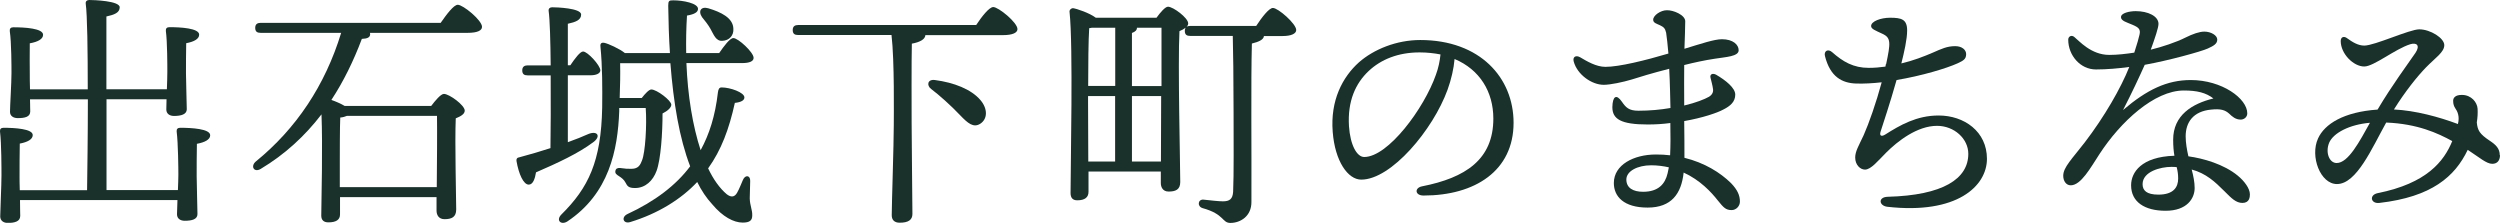
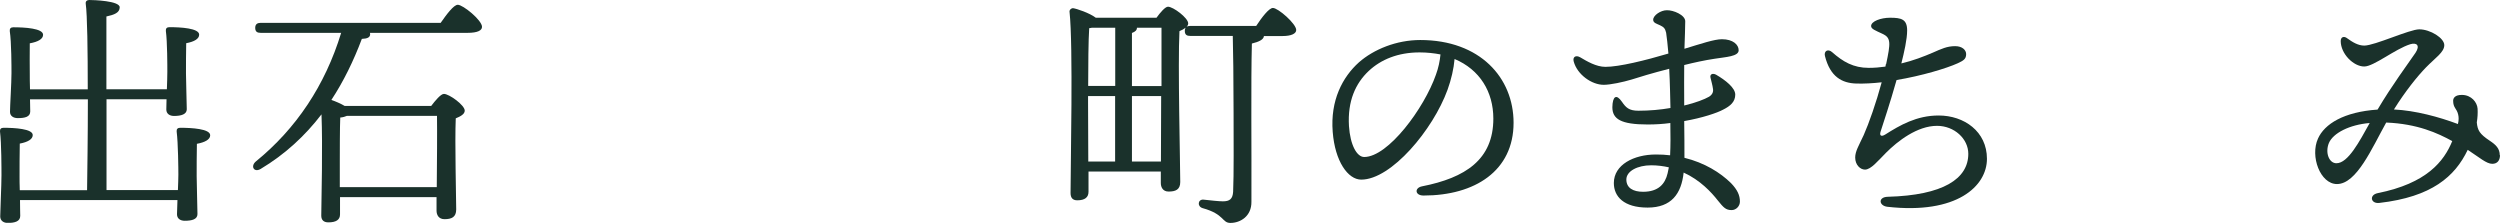
<svg xmlns="http://www.w3.org/2000/svg" id="_レイヤー_2" viewBox="0 0 219.91 19.6">
  <defs>
    <style>.cls-1{fill:#1a312b;}.cls-2{fill:none;isolation:isolate;}</style>
  </defs>
  <g id="_レイヤー_2-2">
    <g id="_出石城下町のまちなみ">
      <g class="cls-2">
        <path class="cls-1" d="m15.65,16.72c.02-.53.04-1.01.04-1.36,0-.53-.02-2.77-.15-3.79-.02-.22.09-.33.31-.33,1.01,0,2.64.09,2.64.66,0,.37-.46.62-1.17.75-.02.55-.02,2.44-.02,2.84,0,.66.07,2.88.07,3.34s-.48.59-1.12.59c-.37,0-.68-.18-.68-.57,0-.2.02-.68.04-1.25H1.76c0,.62.02,1.19.02,1.39,0,.48-.46.62-1.1.62-.37,0-.66-.2-.66-.57,0-.51.11-2.73.11-3.61C.13,14.87.13,12.59,0,11.57c-.02-.22.09-.33.31-.33.97,0,2.57.09,2.57.64,0,.37-.44.62-1.14.75-.02.55-.02,2.51-.02,2.93,0,.22,0,.66.02,1.17h5.92c.02-1.54.07-4.78.07-7.99H2.64l.02,1.06c0,.48-.46.59-1.1.59-.37,0-.68-.18-.68-.55,0-.51.13-2.53.13-3.41,0-.51,0-2.71-.15-3.7-.02-.22.09-.33.31-.33.99,0,2.62.09,2.62.66,0,.37-.44.62-1.17.75-.02.53,0,2.38,0,2.75,0,.26,0,.77.02,1.3h5.08c0-3.37-.04-6.54-.18-7.55-.02-.2.11-.31.31-.31.37,0,2.68.07,2.68.64,0,.48-.48.66-1.17.81v6.4h5.32c.02-.57.04-1.14.04-1.54,0-.51,0-2.62-.13-3.59-.02-.22.09-.33.31-.33.99,0,2.62.09,2.62.66,0,.37-.44.62-1.14.75-.02.51-.02,2.29-.02,2.66,0,.64.07,2.71.07,3.15s-.48.59-1.12.59c-.37,0-.68-.18-.68-.57,0-.15.02-.51.02-.9h-5.28v7.99h6.27Z" />
        <path class="cls-1" d="m38.77,2c.51-.73,1.14-1.58,1.5-1.58.46,0,2.13,1.36,2.13,1.94,0,.31-.37.53-1.28.53h-8.58s.02.07.02.11c0,.29-.24.4-.73.42-.73,1.94-1.61,3.74-2.68,5.37.37.13.84.33,1.17.53h7.61c.35-.46.84-1.06,1.12-1.06.46,0,1.83.99,1.83,1.47,0,.31-.37.51-.79.68-.09,2.09.04,6.98.04,8.01,0,.68-.4.86-1.03.86-.53,0-.7-.4-.7-.75v-1.19h-8.49v1.52c0,.48-.35.7-1.03.7-.4,0-.62-.2-.62-.59.02-1.54.13-6.18.02-8.91-1.45,1.89-3.21,3.52-5.35,4.8-.59.35-.92-.24-.42-.66,3.54-2.88,6.09-6.69,7.5-11.31h-7.08c-.29,0-.48-.09-.48-.44,0-.33.2-.44.48-.44h15.84Zm-.35,14.46c.02-2.02.04-4.97.02-6.27h-7.92c-.15.07-.37.13-.59.15-.04.81-.04,3.32-.04,3.85v2.27h8.54Z" />
-         <path class="cls-1" d="m49.97,12.5c.66-.24,1.28-.48,1.83-.73.81-.29,1.06.26.37.75-1.3.97-3.08,1.8-5.02,2.64-.09.55-.26,1.08-.64,1.08-.46,0-.88-.92-1.08-2.09-.02-.2.07-.29.24-.31.97-.26,1.89-.53,2.75-.81.02-1.58.04-4.07.02-6.4h-2.02c-.29,0-.48-.09-.48-.44,0-.33.2-.44.48-.44h2.02c-.02-2.13-.07-4-.18-4.8-.02-.2.11-.31.31-.31.37,0,2.55.07,2.55.64,0,.48-.48.66-1.17.81v3.65h.22c.4-.59.86-1.21,1.12-1.21.4,0,1.5,1.21,1.52,1.65,0,.31-.42.44-.84.44h-2.02v5.88Zm10.41-6.95c.11,2.84.55,5.52,1.25,7.66.77-1.41,1.28-3.01,1.52-5.08.04-.29.11-.44.33-.44.75,0,2,.44,2,.88,0,.24-.26.42-.84.48-.51,2.31-1.19,4.14-2.35,5.76.46.97,1.01,1.74,1.63,2.27.4.31.7.26.92-.13.2-.35.37-.81.51-1.12.2-.48.66-.42.64.09,0,.46-.04,1.06-.04,1.54.02.64.24,1.01.22,1.5,0,.44-.24.62-.84.62-.79,0-1.76-.51-2.68-1.61-.51-.55-.95-1.21-1.32-1.96-1.43,1.52-3.43,2.77-5.88,3.52-.62.2-.84-.42-.26-.7,2.42-1.12,4.27-2.53,5.52-4.2-.95-2.46-1.47-5.61-1.74-9.07h-4.42c.02,1.03,0,1.96-.04,3.06h1.94c.29-.37.64-.75.84-.75.48,0,1.76.97,1.76,1.34,0,.26-.33.55-.77.77,0,1.69-.15,4.05-.53,5.06-.31.84-.97,1.5-1.89,1.5-.59,0-.68-.18-.84-.48-.13-.26-.35-.42-.55-.55-.24-.15-.4-.26-.33-.51.04-.18.2-.24.42-.22.57.07.51.07.99.07.64,0,.79-.4.92-.73.29-.68.44-3.12.33-4.62h-2.33v.29c-.13,3.39-.88,7.24-4.58,9.7-.55.33-1.01-.11-.51-.62,2.38-2.35,3.5-4.67,3.59-9.4.02-1.74.02-3.61-.15-5.35-.04-.29.07-.4.35-.35.33.07,1.32.51,1.8.9h3.96c-.09-1.34-.13-2.75-.15-4.16,0-.44.07-.48.44-.48.88,0,2.18.26,2.18.75,0,.29-.31.48-.97.59-.07,1.1-.09,2.22-.07,3.3h2.9c.44-.64.95-1.32,1.25-1.32.42,0,1.78,1.25,1.78,1.74,0,.31-.37.46-1.03.46h-4.88Zm1.36-4.07c-.33-.46-.11-.95.57-.75,1.1.33,2.18.84,2.2,1.8.04.59-.35,1.03-.97,1.06-.57.04-.75-.53-1.06-1.08-.2-.35-.48-.7-.75-1.03Z" />
-         <path class="cls-1" d="m85.87,2.2c.48-.73,1.14-1.58,1.5-1.58.46,0,2.13,1.36,2.13,1.94,0,.31-.4.53-1.28.53h-6.82c-.02.37-.48.62-1.19.75-.04,1.34-.02,6.14-.02,6.93,0,1.41.07,7.24.07,8.05,0,.53-.37.77-1.12.77-.44,0-.7-.22-.7-.66,0-.9.18-6.32.18-7.86,0-.81.07-5.74-.2-7.99h-8.21c-.29,0-.48-.09-.48-.44,0-.33.2-.44.48-.44h15.67Zm.37,6.6c.66.77.64,1.67-.02,2.09-.59.37-1.08-.04-1.76-.75-.79-.84-1.87-1.8-2.55-2.31-.42-.31-.33-.88.33-.79,1.67.22,3.19.81,4,1.76Z" />
        <path class="cls-1" d="m101.73,1.56c.33-.46.77-.97,1.01-.97.46,0,1.78.99,1.78,1.47,0,.29-.37.51-.77.68-.15,2.84.07,11.77.07,13.27,0,.68-.42.84-1.03.84-.51,0-.68-.4-.68-.75v-1.01h-6.36v1.78c0,.48-.31.75-.99.75-.4,0-.59-.22-.59-.64,0-2.46.24-12.92-.09-15.95-.02-.15.13-.31.31-.31.31.04,1.45.42,2,.84h5.35Zm-5.68.88c-.07.02-.15.02-.24.04-.07.95-.09,3.43-.09,5.08h2.38V2.44h-2.05Zm-.31,11.77h2.35v-5.76h-2.38v.53l.02,5.24Zm4.27-11.77c0,.22-.15.35-.44.46v4.67h2.6V2.44h-2.16Zm2.11,11.77l.02-5.76h-2.57v5.76h2.55Zm8.38-11.93c.48-.73,1.12-1.58,1.47-1.58.46,0,2.05,1.39,2.05,1.94,0,.33-.46.53-1.19.53h-1.65c-.02.31-.44.51-1.06.66-.09,3.32-.02,9.37-.04,13.91.02,1.28-.97,1.87-1.85,1.87-.75,0-.51-.77-2.44-1.3-.51-.15-.42-.79.07-.75.66.07,1.34.15,1.71.15.59,0,.86-.2.9-.84.07-1.36.04-4.91.04-6.91,0-2.93-.04-5.68-.07-6.8h-3.74c-.29,0-.48-.09-.48-.44,0-.33.2-.44.48-.44h5.79Z" />
        <path class="cls-1" d="m133.14,10.8c0,4.22-3.39,6.4-7.92,6.4-.77,0-.81-.68-.13-.81,3.81-.75,6.27-2.35,6.27-5.96,0-2.35-1.19-4.31-3.41-5.24-.07.84-.29,1.8-.62,2.71-1.28,3.52-4.95,7.9-7.59,7.9-1.17,0-2.31-1.61-2.51-4.2-.22-2.77.86-4.82,2.31-6.12,1.3-1.14,3.3-1.96,5.39-1.96,5.26,0,8.21,3.32,8.21,7.28Zm-6.42-6.01c-.57-.11-1.19-.18-1.85-.18-1.89,0-3.39.62-4.47,1.63-1.17,1.1-1.87,2.66-1.74,4.84.11,1.69.7,2.73,1.34,2.73,2.11,0,5.28-4.29,6.31-7.24.22-.59.35-1.23.4-1.78Z" />
        <path class="cls-1" d="m153.05,17.73c0,.4-.33.75-.73.75-.51,0-.71-.22-1.21-.84-.57-.73-1.56-1.8-3.01-2.46-.2,1.87-1.08,3.08-3.17,3.08s-2.97-.97-2.97-2.16c0-1.61,1.76-2.51,3.7-2.51.44,0,.86.02,1.25.07.04-.84.04-1.78.02-2.84-.64.09-1.32.13-2,.13-2.35,0-3.1-.48-3.1-1.52.02-.97.35-1.19.84-.48.35.51.62.79,1.45.79.99,0,1.96-.09,2.82-.24-.02-.81-.04-2.16-.11-3.45-1.45.37-2.71.75-3.32.95-.73.22-1.85.46-2.44.46-1.06,0-2.33-.9-2.64-2.05-.11-.4.18-.59.57-.37.59.35,1.41.84,2.22.84,1.21,0,3.52-.57,5.54-1.17-.07-.75-.13-1.41-.2-1.83-.09-.4-.22-.51-.59-.68-.22-.11-.55-.18-.55-.46,0-.4.68-.84,1.19-.84.59-.02,1.63.42,1.63.97,0,.48-.04,1.56-.07,2.42,1.45-.44,2.62-.84,3.3-.84.97,0,1.47.48,1.47.97,0,.55-1.12.59-2.13.75-.86.13-1.78.33-2.66.55-.02.9,0,2.05,0,3.56,1.01-.24,1.8-.55,2.18-.77.29-.18.4-.42.35-.7-.04-.31-.15-.68-.22-.99-.07-.29.2-.42.51-.24.79.46,1.67,1.14,1.67,1.74,0,.64-.44,1.01-1.06,1.32-.53.29-1.83.73-3.43,1.01.02,1.21.02,2.35.02,3.23,1.78.44,3.15,1.3,4.09,2.22.57.59.79,1.08.79,1.63Zm-6.25-3.01c-.48-.11-1.01-.18-1.56-.18-1.19,0-2.18.51-2.18,1.25s.59,1.08,1.47,1.08c1.34,0,1.94-.68,2.16-1.63.04-.18.07-.35.11-.53Z" />
        <path class="cls-1" d="m165.91,5.65c.4-1.89.44-2.33-.33-2.68-.62-.29-.99-.42-.99-.68,0-.42.86-.73,1.67-.73.99,0,1.5.13,1.5,1.12,0,.77-.26,1.91-.51,2.9,1.03-.24,2-.62,2.77-.95.75-.33,1.25-.57,1.96-.57.64,0,.97.35.97.7,0,.44-.24.57-.75.81-.97.44-3.15,1.1-5.37,1.47-.59,2.09-1.17,3.79-1.41,4.55-.11.35.07.46.42.24,1.28-.81,2.75-1.67,4.69-1.67,2.25,0,4.25,1.41,4.25,3.81s-2.64,4.91-8.76,4.22c-.75-.09-.84-.86.04-.88,4.86-.13,7.08-1.58,7.08-3.78,0-1.32-1.23-2.46-2.75-2.46-1.74,0-3.46,1.34-4.47,2.35-.73.73-1.34,1.5-1.87,1.5-.42,0-.86-.42-.86-1.06,0-.55.31-1.03.75-1.98.46-1.03,1.1-2.86,1.58-4.64-.79.09-1.56.13-2.24.11-1.25-.04-2.29-.59-2.75-2.42-.11-.44.26-.66.62-.35.97.86,1.89,1.39,3.23,1.39.48,0,.99-.04,1.47-.11l.04-.22Z" />
-         <path class="cls-1" d="m197.91,17.1c0,.24-.04.75-.66.75-.57,0-.97-.42-1.58-1.03-.84-.84-1.61-1.56-2.88-1.91.15.57.26,1.12.26,1.63,0,.92-.68,2-2.55,2s-3.04-.79-3.04-2.24c0-1.14.9-2.51,3.81-2.6-.07-.4-.11-.86-.11-1.41,0-2.16,1.67-3.17,3.54-3.63-.66-.51-1.45-.7-2.6-.7-2.6,0-5.57,2.75-7.42,5.59-.79,1.21-1.63,2.75-2.53,2.75-.42,0-.66-.4-.66-.84,0-.75.79-1.5,1.89-2.93,1.74-2.27,3.19-4.8,3.92-6.64-.95.13-2,.22-2.93.22-1.39,0-2.44-1.25-2.44-2.62,0-.29.29-.44.53-.24.42.33,1.47,1.58,3.08,1.58.73,0,1.47-.09,2.2-.2.24-.73.4-1.3.46-1.58.11-.48-.07-.64-.64-.88-.46-.2-.99-.33-.99-.66,0-.37.75-.53,1.3-.53,1.08,0,2,.44,2,1.12,0,.33-.31,1.25-.68,2.27.99-.24,2.25-.66,3.04-1.06.66-.33,1.25-.53,1.67-.53.59,0,1.14.33,1.14.7s-.31.55-.84.79c-.57.26-3.46,1.06-5.54,1.43-.46,1.03-1.14,2.49-1.91,3.98,2.11-1.8,3.87-2.64,5.96-2.64,2.75,0,4.97,1.63,4.97,2.93,0,.35-.31.55-.57.55-.46,0-.75-.26-1.03-.53-.35-.31-.73-.44-1.58-.35-1.58.15-2.24,1.12-2.24,2.35,0,.57.11,1.19.24,1.76,1.32.18,3.12.7,4.33,1.69.59.48,1.08,1.14,1.08,1.65Zm-6.45-2.4c-.15-.02-.31-.02-.48-.02-.9,0-2.51.4-2.51,1.52,0,.55.35.92,1.39.92,1.34,0,1.74-.66,1.74-1.41,0-.35-.04-.66-.13-1.01Z" />
-         <path class="cls-1" d="m219.91,13.64c0,.48-.24.77-.68.77-.51,0-1.12-.55-2.16-1.23-1.12,2.35-3.17,4.14-7.77,4.67-.77.09-.92-.7-.15-.86,4.31-.86,5.83-2.79,6.56-4.58-1.28-.7-3.06-1.52-5.81-1.63-1.25,2.24-2.6,5.41-4.33,5.41-1.47,0-2.38-2.44-1.67-4,.57-1.28,2.27-2.35,5.24-2.55,1.28-2.16,2.66-4,3.34-5,.42-.64.11-.92-.46-.75-1.34.42-3.21,1.96-4.05,1.96-.95,0-2.07-1.12-2.07-2.24,0-.37.29-.46.57-.24.46.33.95.64,1.5.64.92,0,3.98-1.43,4.84-1.43.97,0,2.2.77,2.2,1.39s-.77,1.1-1.61,1.96c-.75.77-1.83,2.11-2.82,3.7,1.89.09,3.98.66,5.63,1.28.09-.37.07-.62.02-.84-.13-.55-.44-.57-.44-1.21,0-.22.15-.53.81-.51.79.02,1.3.64,1.34,1.21.02.4,0,.79-.07,1.21.07.7.24,1.01,1.14,1.61.53.35.88.68.88,1.28Zm-11.44-2.84c-1.78.15-3.21.88-3.59,1.76-.35.86.02,1.78.66,1.78,1.03,0,2.02-1.91,2.93-3.54Z" />
+         <path class="cls-1" d="m219.91,13.64c0,.48-.24.77-.68.77-.51,0-1.12-.55-2.16-1.23-1.12,2.35-3.17,4.14-7.77,4.67-.77.09-.92-.7-.15-.86,4.31-.86,5.83-2.79,6.56-4.58-1.28-.7-3.06-1.52-5.81-1.63-1.25,2.24-2.6,5.41-4.33,5.41-1.47,0-2.38-2.44-1.67-4,.57-1.28,2.27-2.35,5.24-2.55,1.28-2.16,2.66-4,3.34-5,.42-.64.11-.92-.46-.75-1.34.42-3.21,1.96-4.05,1.96-.95,0-2.07-1.12-2.07-2.24,0-.37.29-.46.57-.24.46.33.95.64,1.5.64.92,0,3.98-1.43,4.84-1.43.97,0,2.2.77,2.2,1.39s-.77,1.1-1.61,1.96c-.75.77-1.83,2.11-2.82,3.7,1.89.09,3.98.66,5.63,1.28.09-.37.07-.62.02-.84-.13-.55-.44-.57-.44-1.21,0-.22.15-.53.81-.51.79.02,1.3.64,1.34,1.21.02.4,0,.79-.07,1.21.07.7.24,1.01,1.14,1.61.53.35.88.68.88,1.28m-11.44-2.84c-1.78.15-3.21.88-3.59,1.76-.35.86.02,1.78.66,1.78,1.03,0,2.02-1.91,2.93-3.54Z" />
      </g>
    </g>
  </g>
</svg>